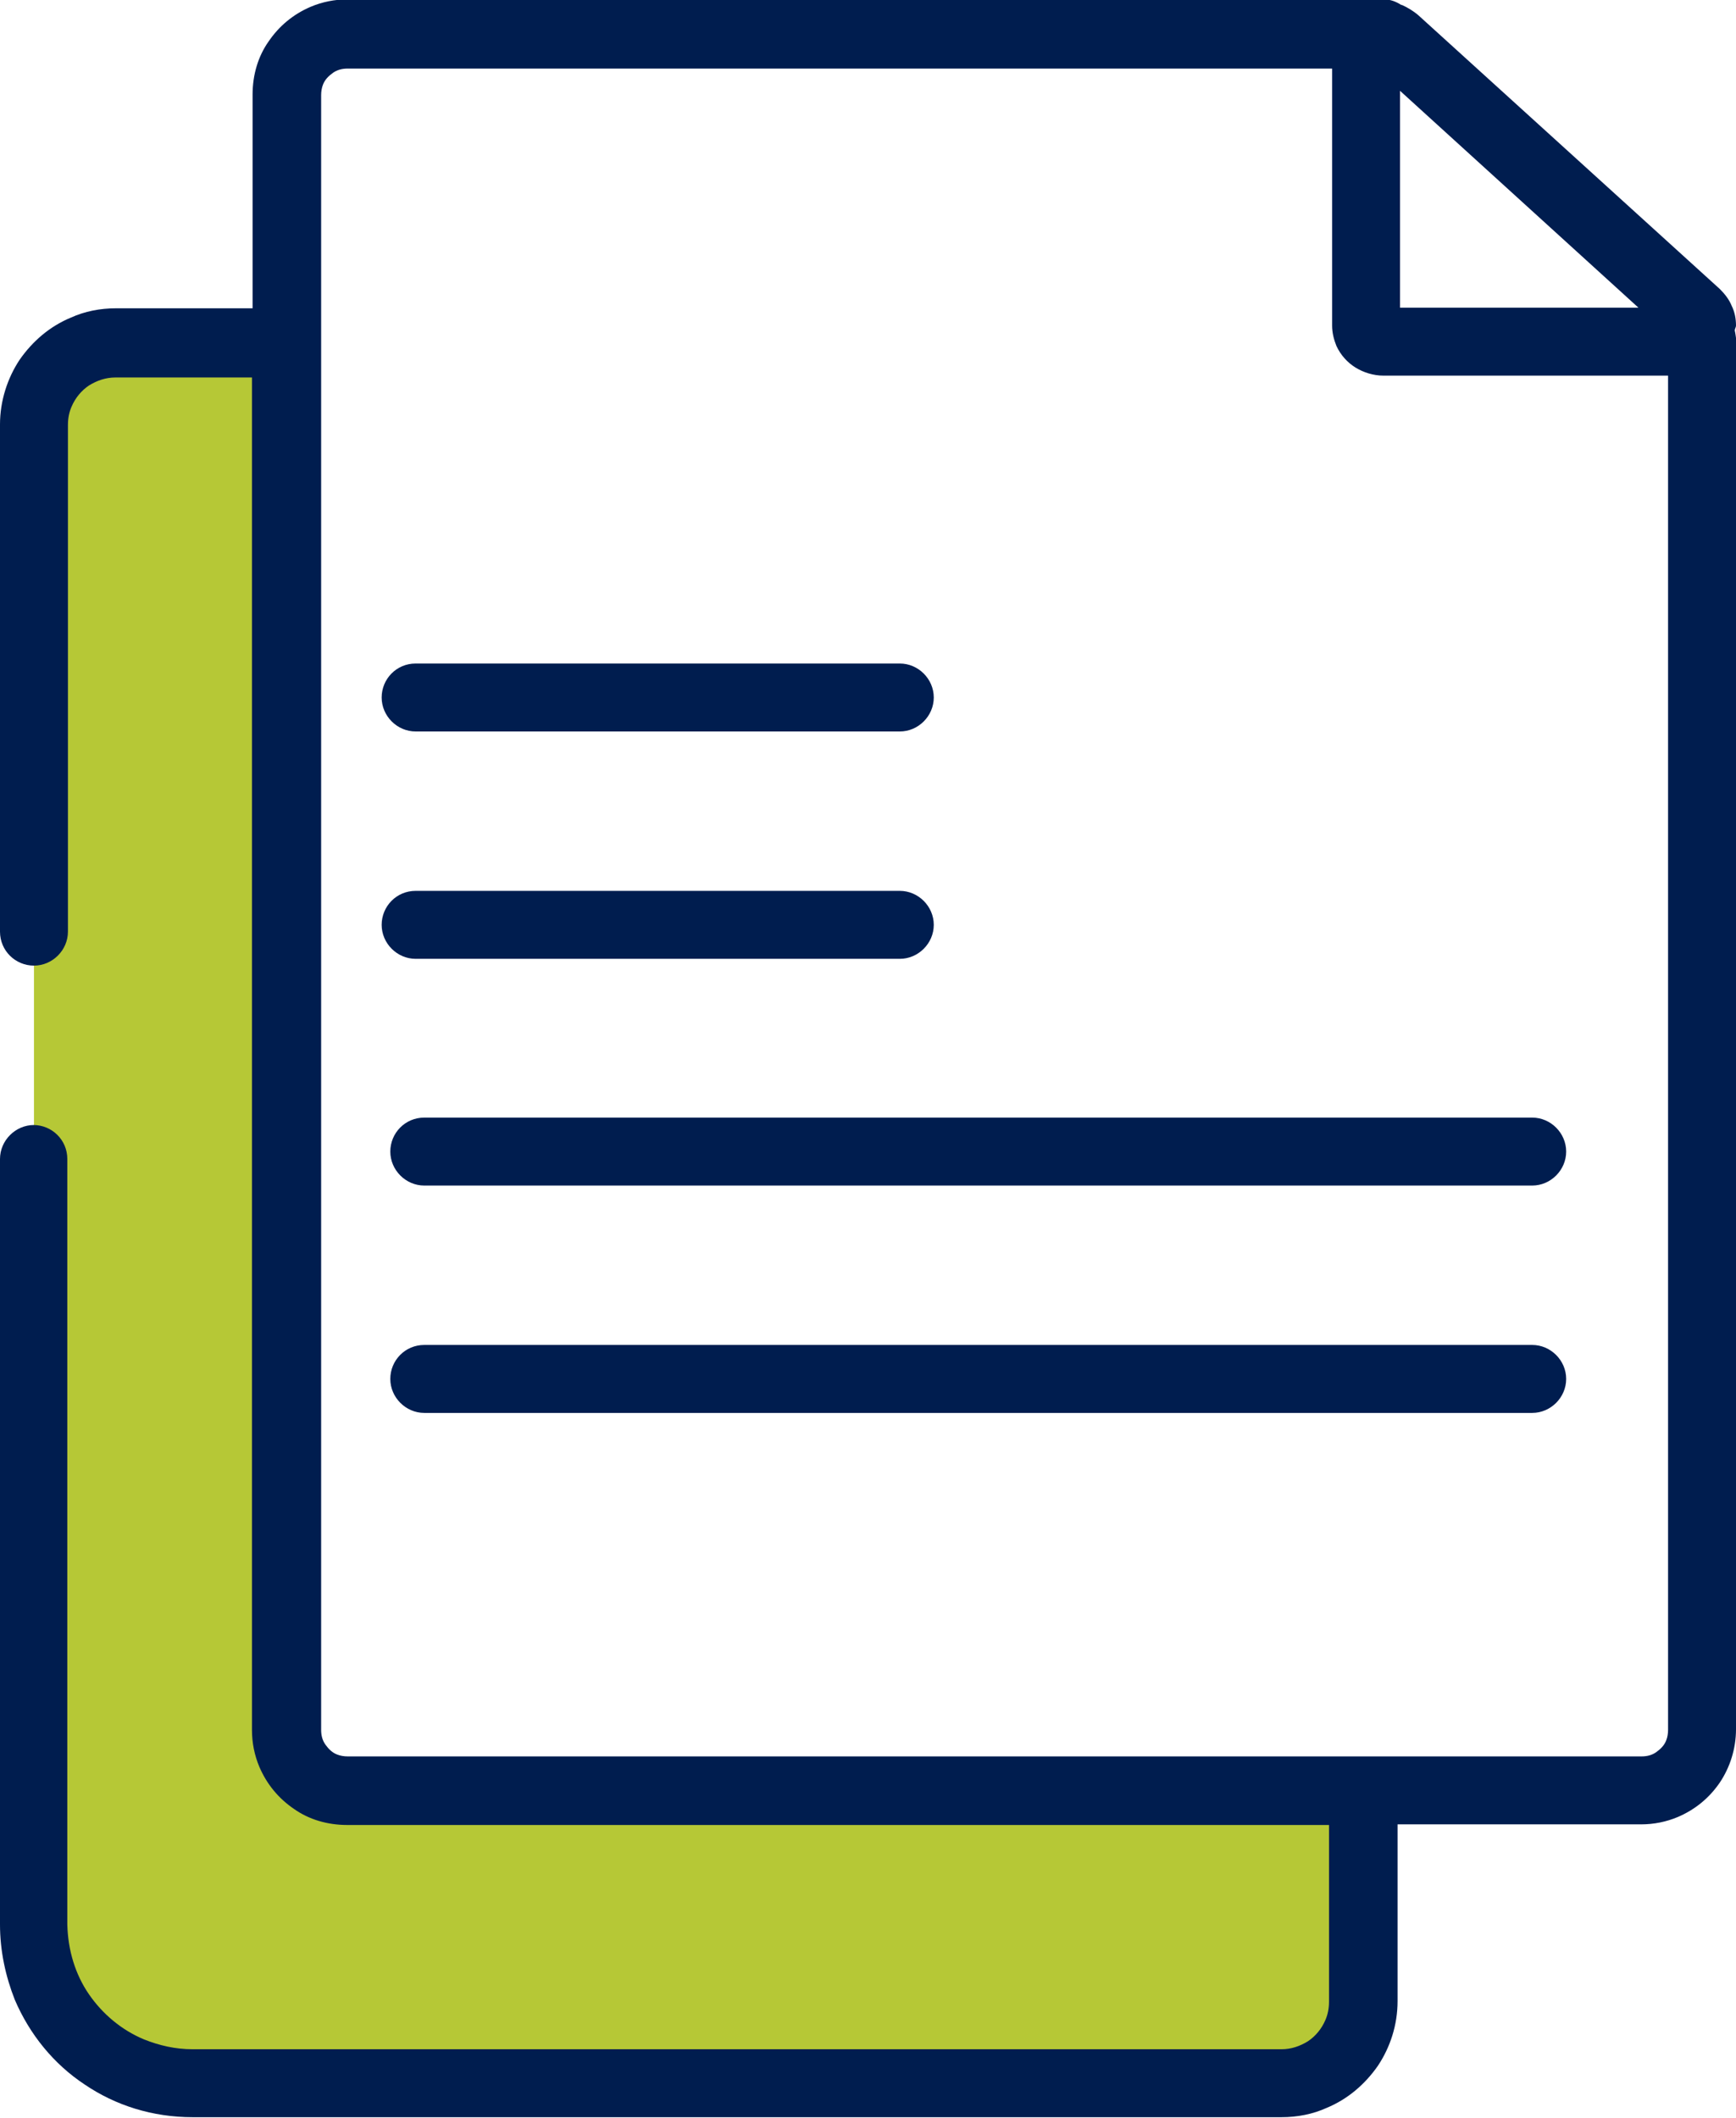
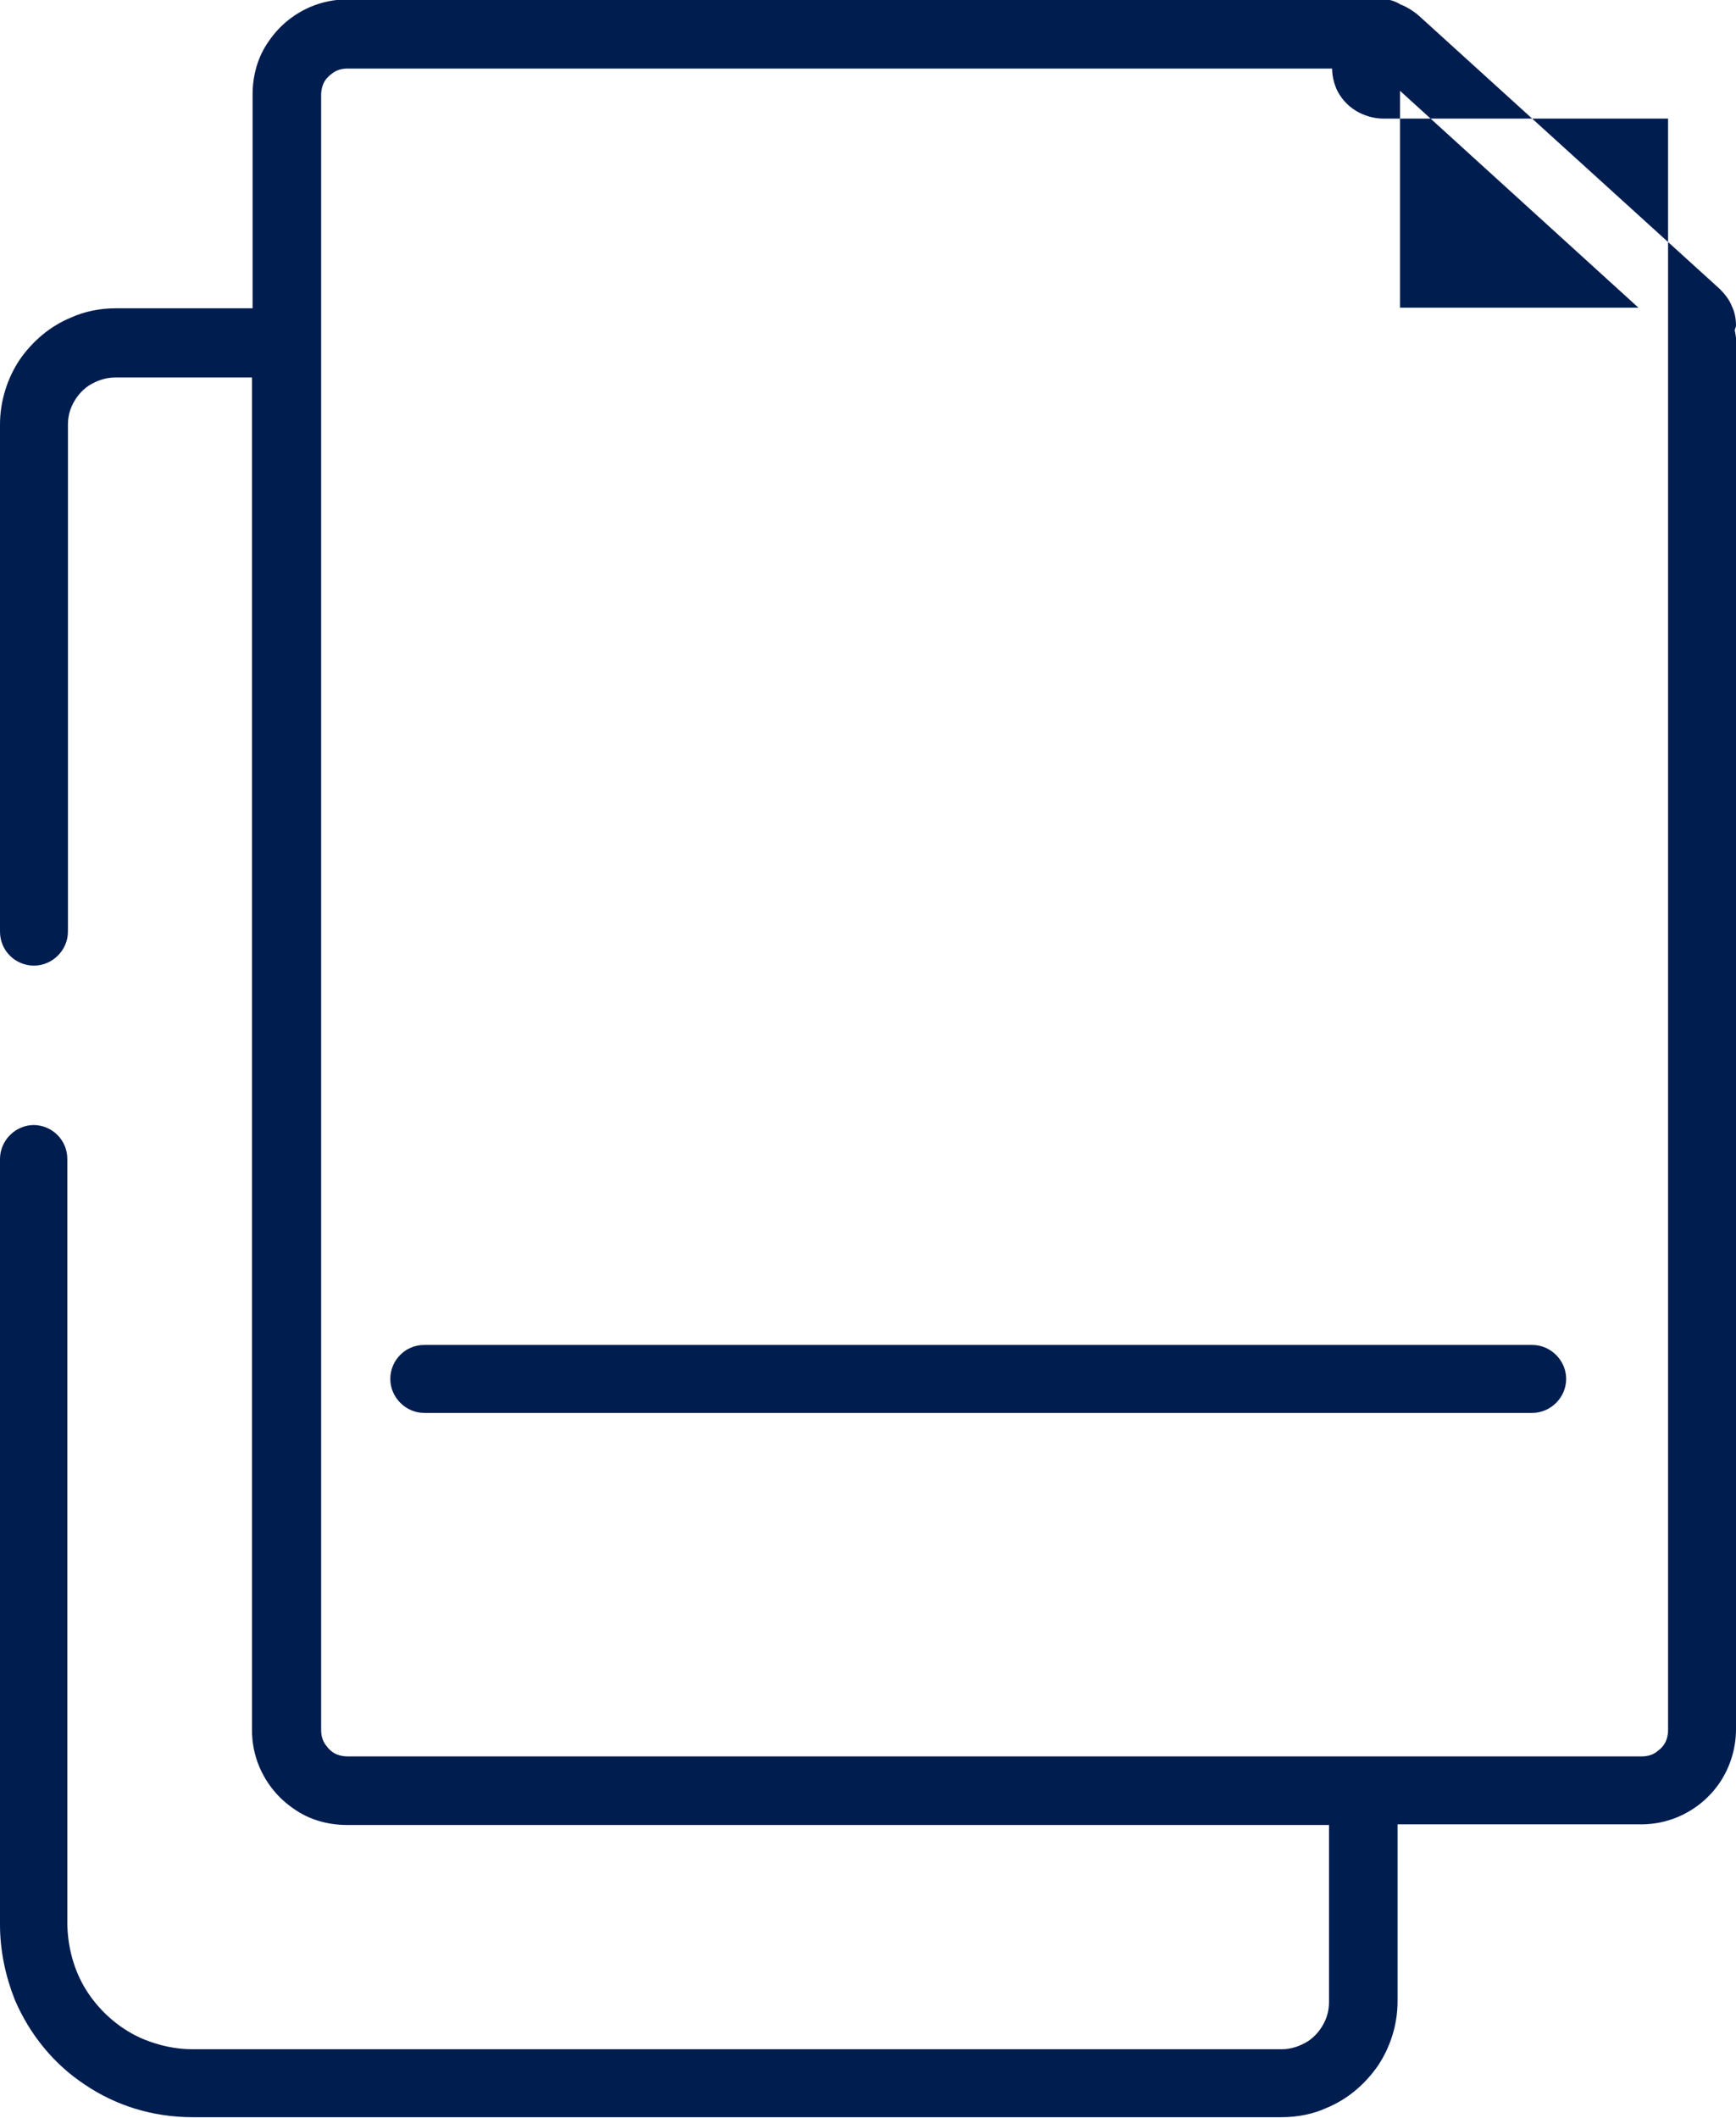
<svg xmlns="http://www.w3.org/2000/svg" id="Layer_1" viewBox="0 0 28.11 34.28">
  <defs>
    <style>.cls-1{fill:#001d4f;}.cls-2{fill:#b6c836;}</style>
  </defs>
-   <path class="cls-2" d="M4.19,5.55V28l1.44,.98H22.08v4.28s-3.14,.46-4.09,.46H2.37s-1.82-1.1-1.82-3.15V6.56s0-1,1.82-1h1.82Z" />
-   <path class="cls-1" d="M5.46,28.4c-.08-.03-.14-.09-.19-.16-.05-.07-.07-.15-.07-.24V1.54c0-.06,.01-.12,.03-.17,.03-.08,.09-.14,.16-.19,.07-.05,.15-.07,.24-.07h15.94V5.27c0,.12,.03,.23,.07,.33,.07,.15,.18,.27,.31,.35,.13,.08,.29,.13,.45,.13h4.61V28c0,.06-.01,.12-.03,.17-.03,.08-.09,.14-.16,.19-.07,.05-.15,.07-.24,.07H5.63c-.06,0-.12-.01-.17-.03h0ZM26.53,4.98h-3.86V1.47l3.86,3.51h0ZM.55,18.21c-.3,0-.55,.25-.55,.55v12.39c0,.43,.09,.84,.24,1.22,.24,.56,.63,1.04,1.13,1.37,.5,.34,1.1,.53,1.75,.53H20.75c.26,0,.51-.05,.73-.15,.34-.14,.62-.38,.83-.68,.2-.3,.32-.66,.32-1.05v-2.86h3.94c.21,0,.41-.04,.6-.12,.28-.12,.51-.31,.68-.56,.16-.24,.26-.54,.26-.86V5.47s-.01-.08-.02-.12c0-.03,.02-.05,.02-.08,0-.11-.02-.22-.07-.32-.04-.1-.11-.19-.19-.27L22.97,.25c-.08-.07-.18-.13-.27-.17h-.01c-.08-.05-.17-.09-.28-.09H5.63c-.21,0-.41,.04-.6,.12-.28,.12-.51,.31-.68,.56-.17,.24-.26,.54-.26,.86v3.46H1.88c-.26,0-.51,.05-.73,.15-.34,.14-.62,.38-.83,.68-.2,.3-.32,.67-.32,1.05V15.08c0,.31,.25,.55,.55,.55s.55-.25,.55-.55V6.88c0-.11,.02-.21,.06-.3,.06-.14,.16-.26,.28-.34,.13-.08,.27-.13,.43-.13h2.21V28c0,.21,.04,.41,.12,.6,.12,.28,.31,.51,.56,.68,.24,.17,.54,.26,.86,.26h15.9v2.86c0,.11-.02,.21-.06,.3-.06,.14-.16,.26-.28,.34-.13,.08-.27,.13-.43,.13H3.12c-.28,0-.54-.06-.79-.16-.36-.15-.67-.41-.89-.73-.22-.32-.34-.71-.35-1.13v-12.39c0-.31-.25-.55-.55-.55H.55Z" />
-   <path class="cls-1" d="M24.81,18.09H6.87c-.31,0-.55,.25-.55,.55s.25,.55,.55,.55H24.81c.3,0,.55-.25,.55-.55s-.25-.55-.55-.55h0Z" />
+   <path class="cls-1" d="M5.46,28.4c-.08-.03-.14-.09-.19-.16-.05-.07-.07-.15-.07-.24V1.54c0-.06,.01-.12,.03-.17,.03-.08,.09-.14,.16-.19,.07-.05,.15-.07,.24-.07h15.94c0,.12,.03,.23,.07,.33,.07,.15,.18,.27,.31,.35,.13,.08,.29,.13,.45,.13h4.61V28c0,.06-.01,.12-.03,.17-.03,.08-.09,.14-.16,.19-.07,.05-.15,.07-.24,.07H5.63c-.06,0-.12-.01-.17-.03h0ZM26.53,4.98h-3.86V1.47l3.86,3.51h0ZM.55,18.21c-.3,0-.55,.25-.55,.55v12.39c0,.43,.09,.84,.24,1.22,.24,.56,.63,1.04,1.13,1.37,.5,.34,1.1,.53,1.75,.53H20.75c.26,0,.51-.05,.73-.15,.34-.14,.62-.38,.83-.68,.2-.3,.32-.66,.32-1.05v-2.86h3.94c.21,0,.41-.04,.6-.12,.28-.12,.51-.31,.68-.56,.16-.24,.26-.54,.26-.86V5.47s-.01-.08-.02-.12c0-.03,.02-.05,.02-.08,0-.11-.02-.22-.07-.32-.04-.1-.11-.19-.19-.27L22.97,.25c-.08-.07-.18-.13-.27-.17h-.01c-.08-.05-.17-.09-.28-.09H5.63c-.21,0-.41,.04-.6,.12-.28,.12-.51,.31-.68,.56-.17,.24-.26,.54-.26,.86v3.46H1.88c-.26,0-.51,.05-.73,.15-.34,.14-.62,.38-.83,.68-.2,.3-.32,.67-.32,1.05V15.08c0,.31,.25,.55,.55,.55s.55-.25,.55-.55V6.88c0-.11,.02-.21,.06-.3,.06-.14,.16-.26,.28-.34,.13-.08,.27-.13,.43-.13h2.21V28c0,.21,.04,.41,.12,.6,.12,.28,.31,.51,.56,.68,.24,.17,.54,.26,.86,.26h15.9v2.86c0,.11-.02,.21-.06,.3-.06,.14-.16,.26-.28,.34-.13,.08-.27,.13-.43,.13H3.12c-.28,0-.54-.06-.79-.16-.36-.15-.67-.41-.89-.73-.22-.32-.34-.71-.35-1.13v-12.39c0-.31-.25-.55-.55-.55H.55Z" />
  <path class="cls-1" d="M24.81,21.77H6.87c-.31,0-.55,.25-.55,.55s.25,.55,.55,.55H24.81c.3,0,.55-.25,.55-.55s-.25-.55-.55-.55h0Z" />
-   <path class="cls-1" d="M6.73,11.84h7.84c.3,0,.55-.25,.55-.55s-.25-.55-.55-.55H6.73c-.31,0-.55,.25-.55,.55s.25,.55,.55,.55h0Z" />
-   <path class="cls-1" d="M6.73,15.52h7.84c.3,0,.55-.25,.55-.55s-.25-.55-.55-.55H6.73c-.31,0-.55,.25-.55,.55s.25,.55,.55,.55h0Z" />
</svg>